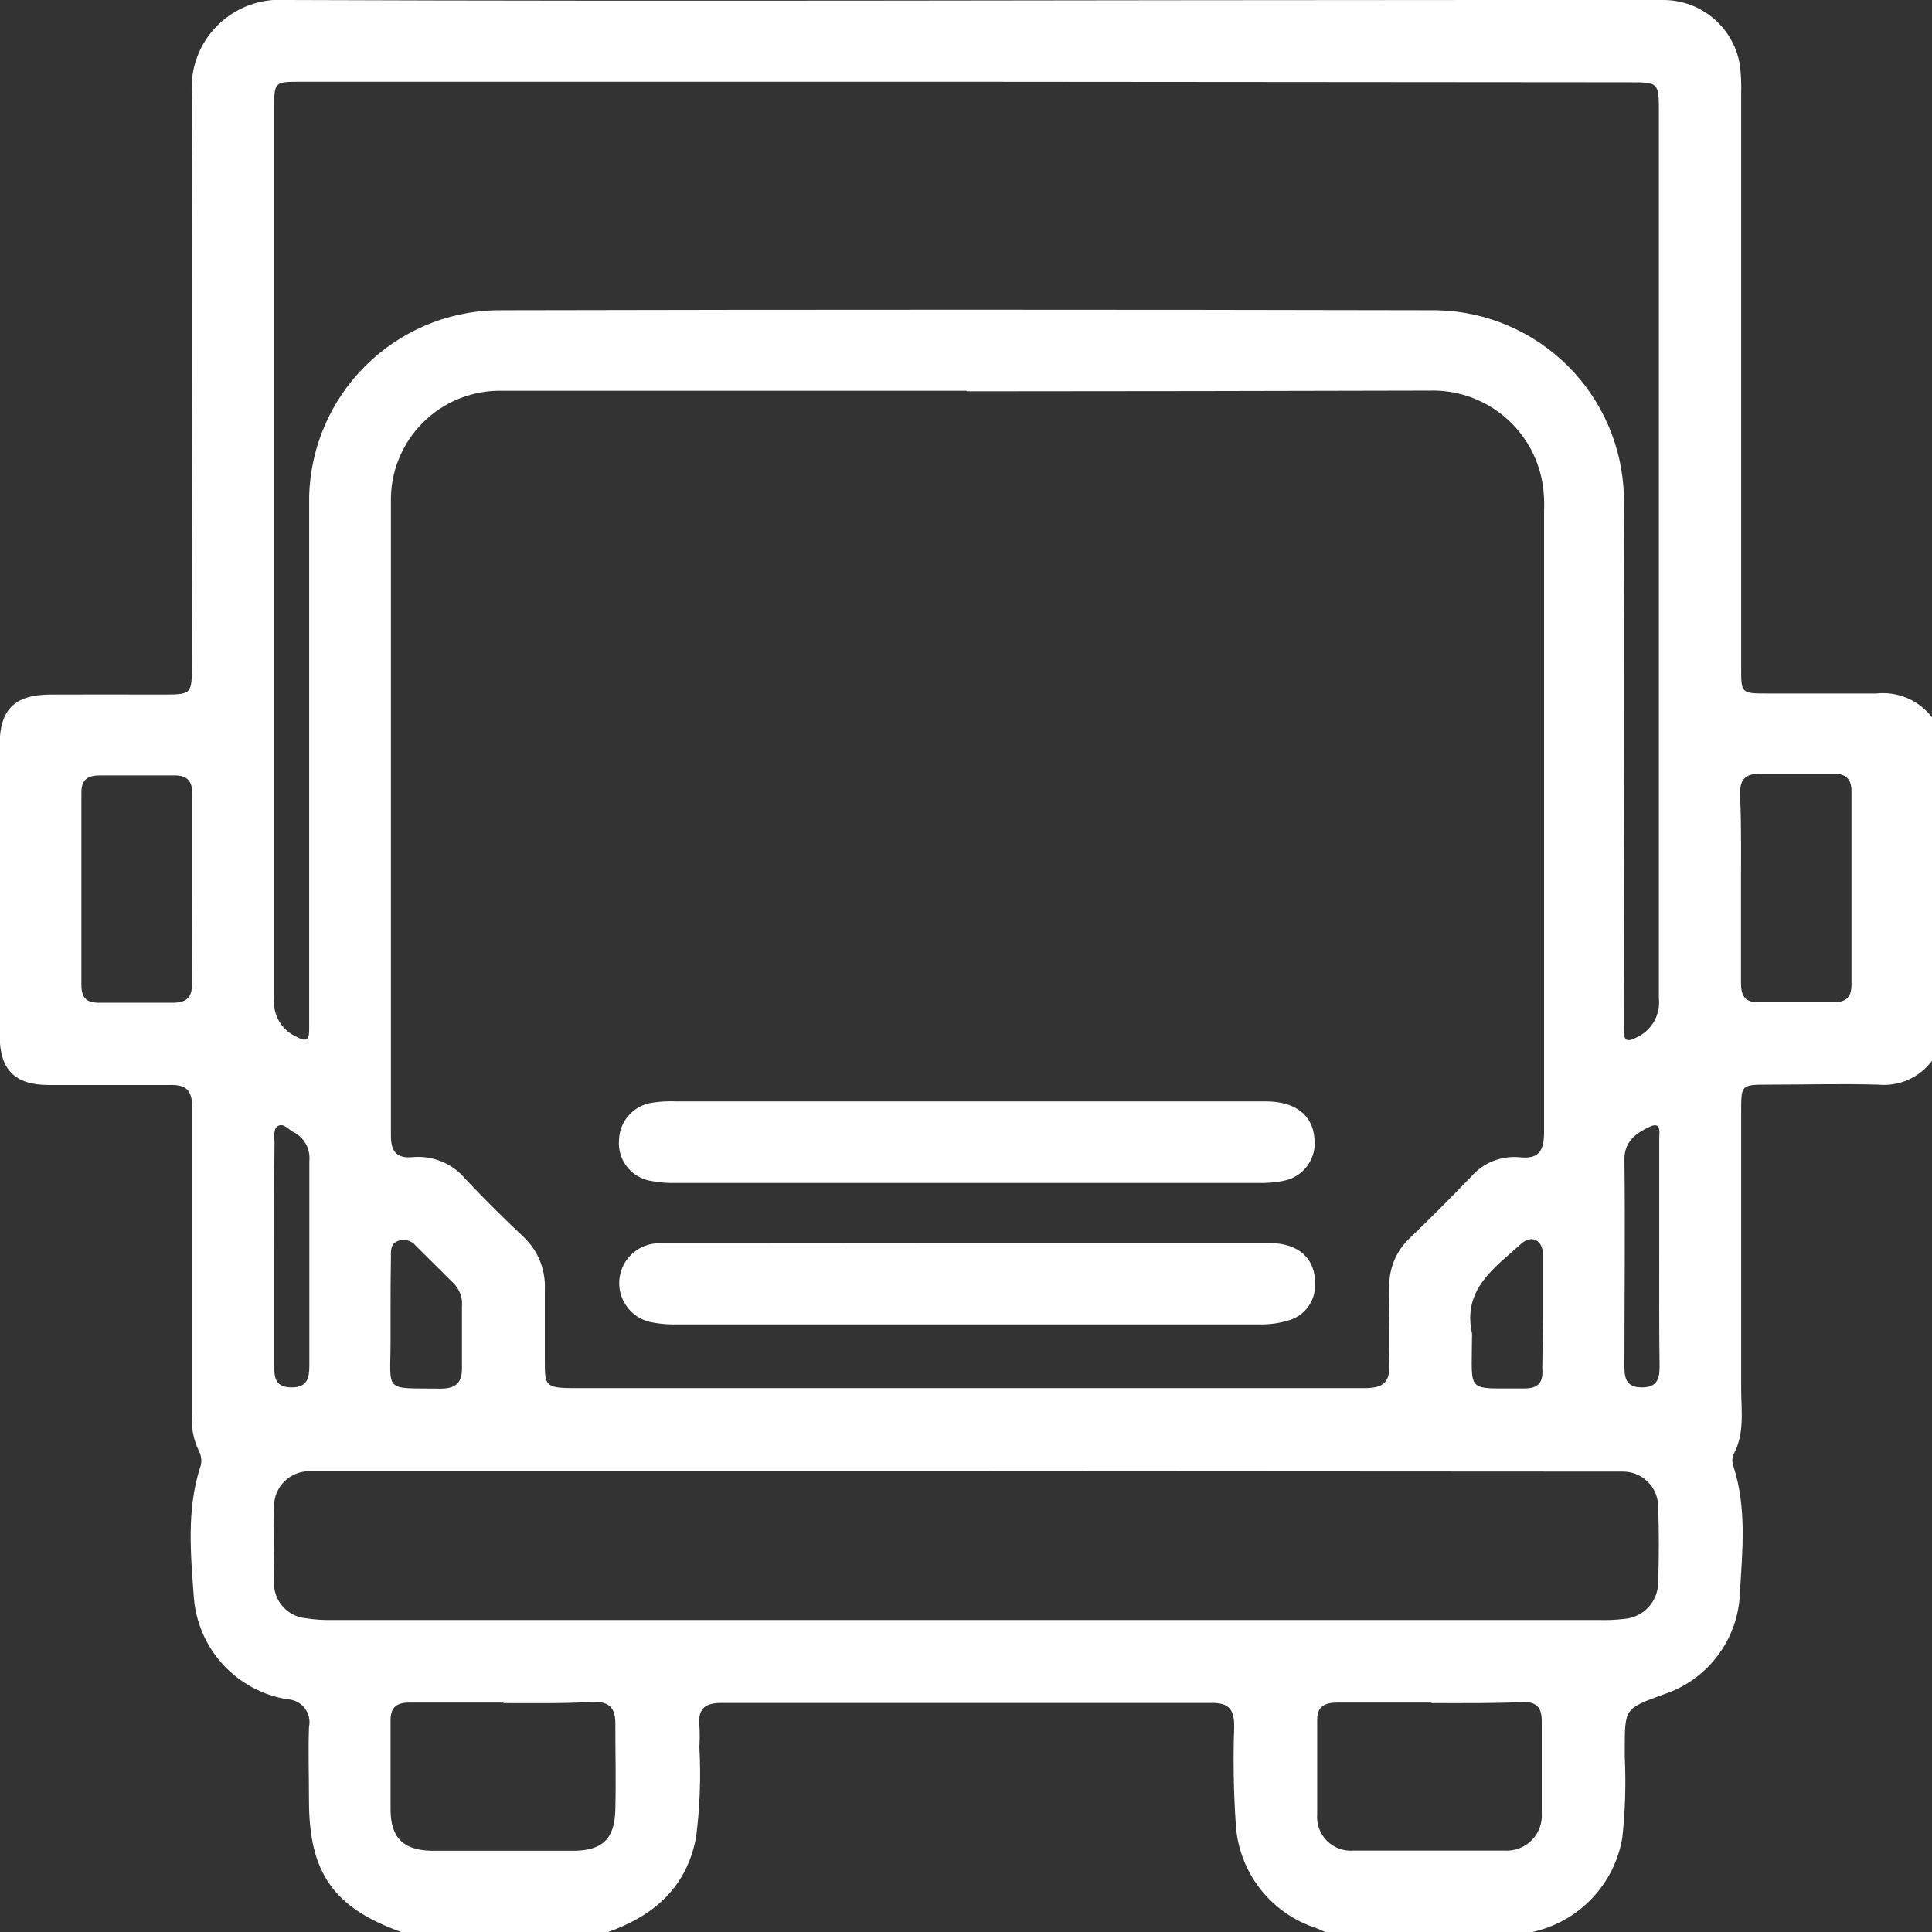
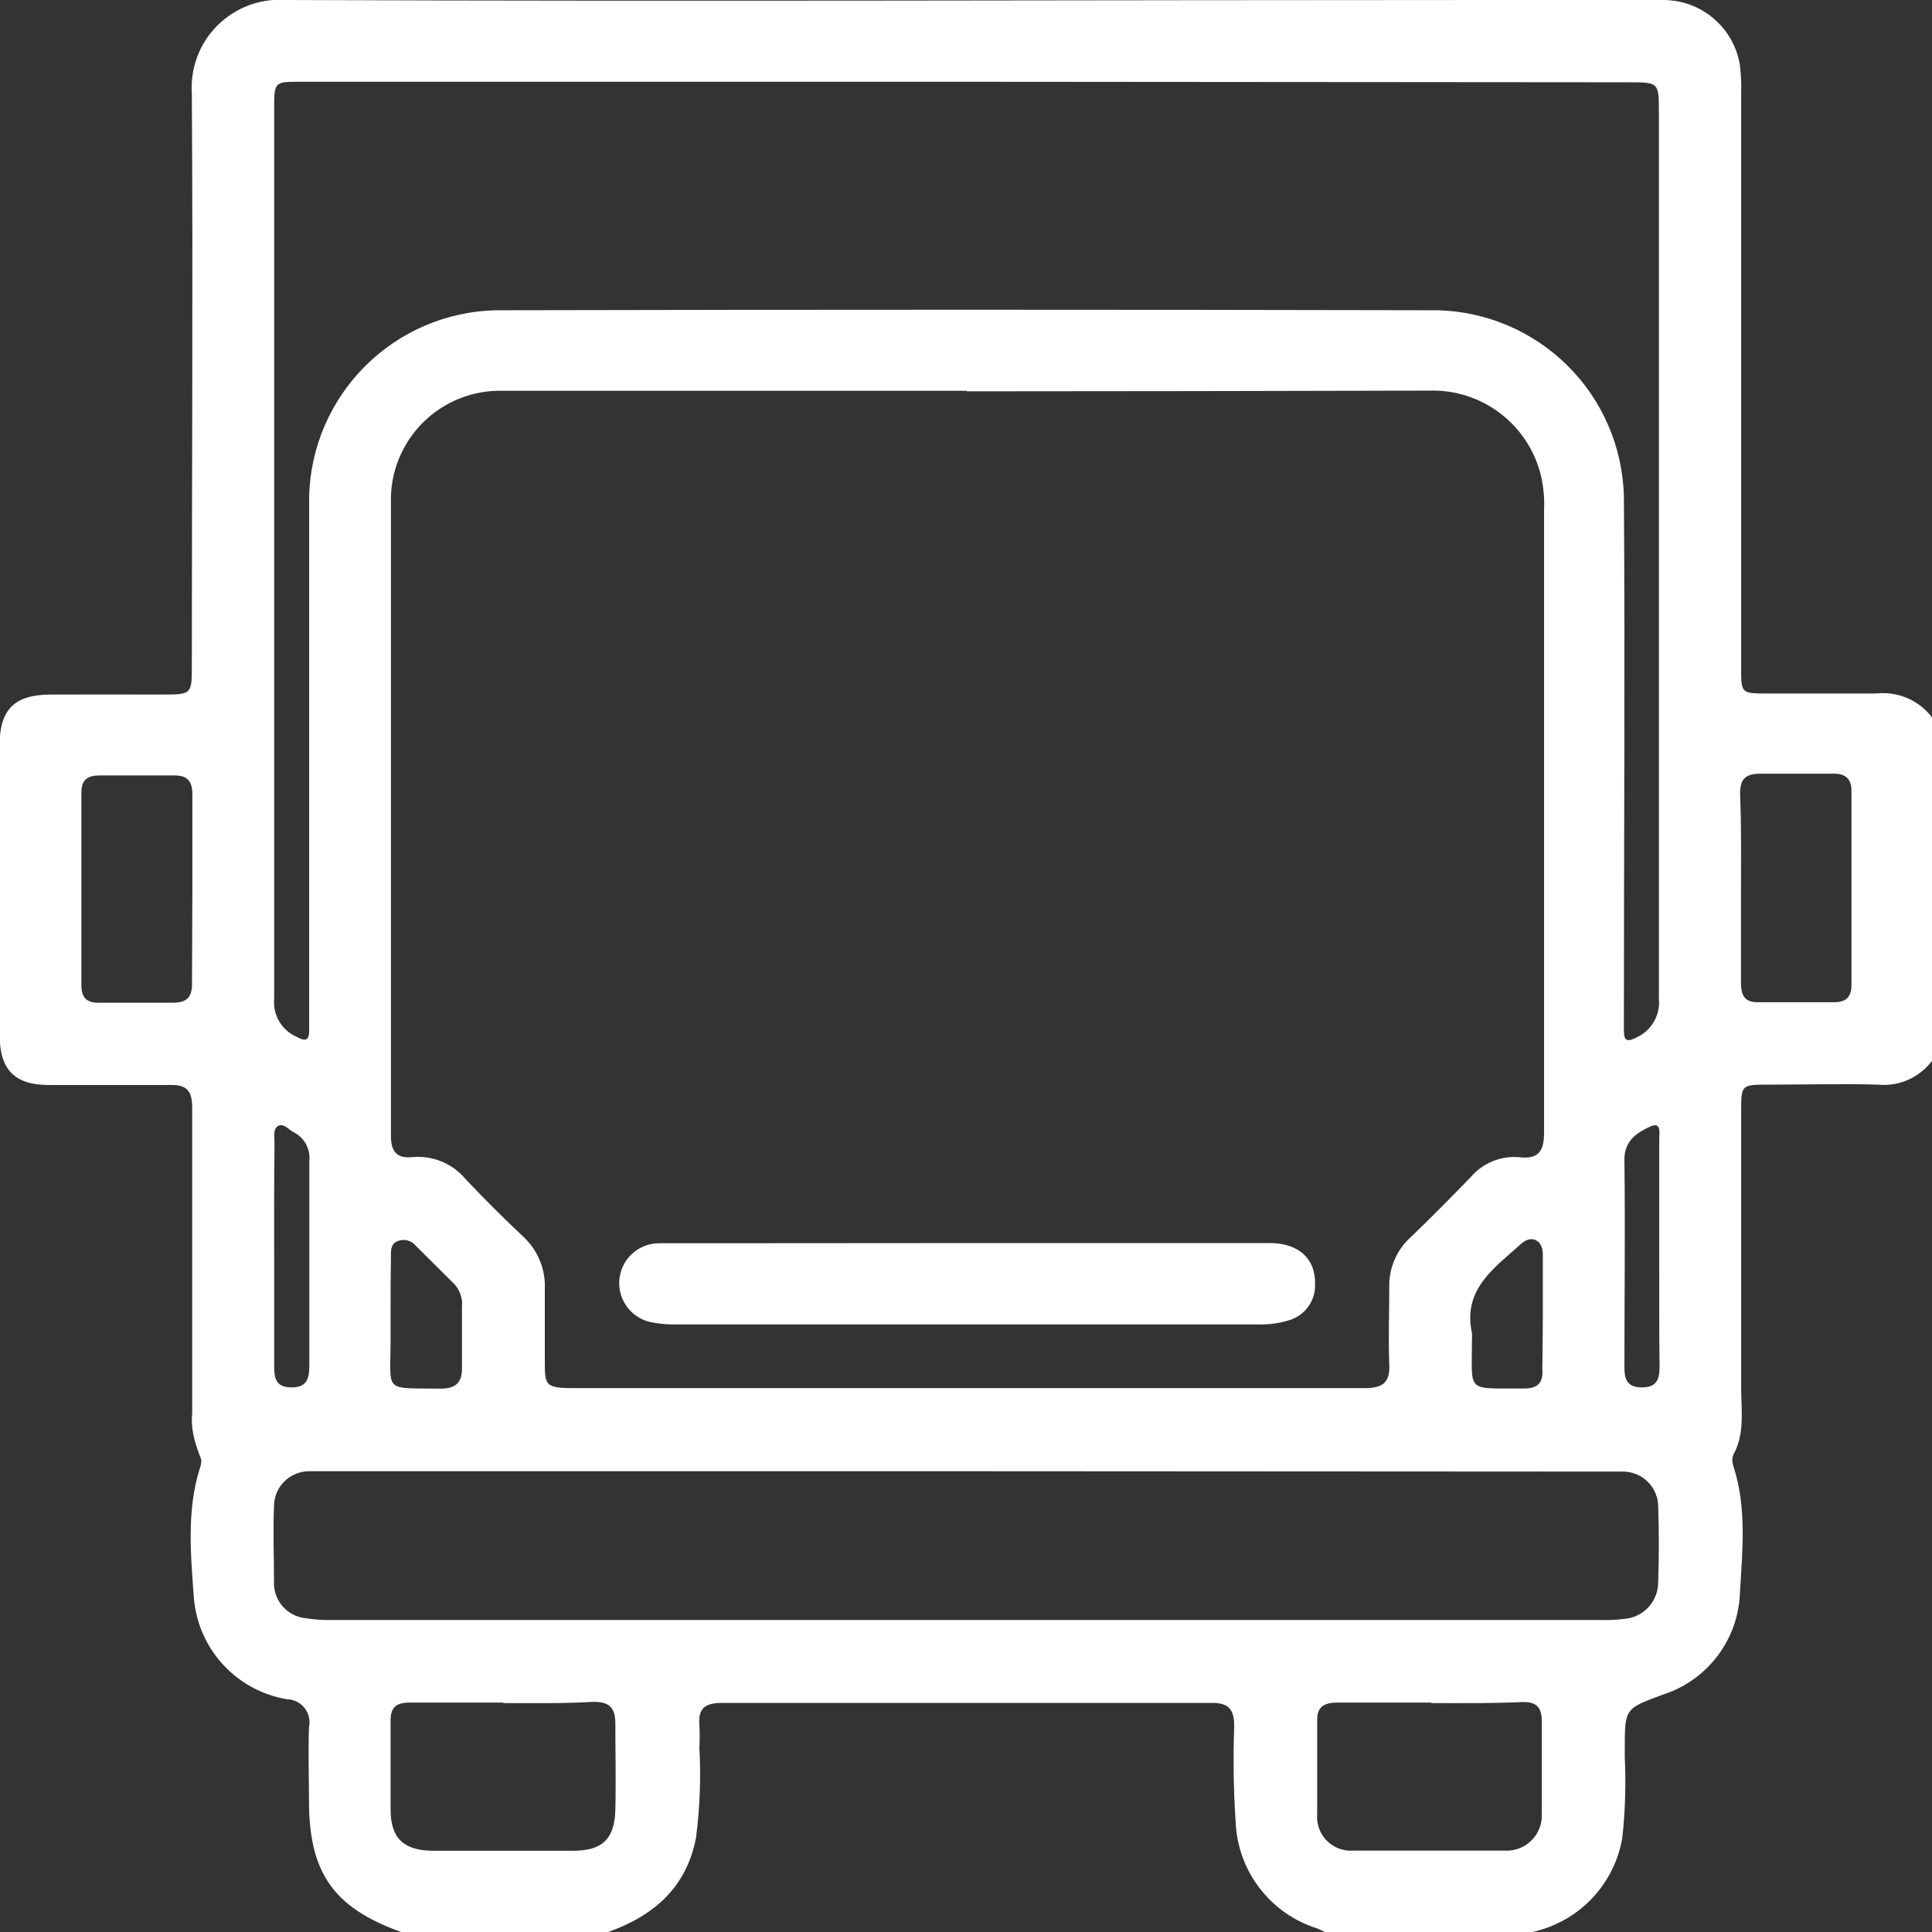
<svg xmlns="http://www.w3.org/2000/svg" width="44" height="44" viewBox="0 0 44 44" fill="none">
  <rect x="0" y="0" width="44" height="44" fill="#333333" stroke="none" />
  <g clip-path="url(#clip0_173_665)">
-     <path d="M34.896 44H30.174C30.11 43.972 30.046 43.936 29.978 43.912C29.47 43.748 29.024 43.435 28.696 43.014C28.369 42.592 28.177 42.082 28.144 41.55C28.094 40.807 28.082 40.063 28.108 39.32C28.108 38.947 28.003 38.779 27.595 38.783C23.878 38.783 20.159 38.783 16.437 38.783C16.072 38.783 15.896 38.899 15.928 39.276C15.938 39.448 15.938 39.62 15.928 39.792C15.965 40.478 15.94 41.165 15.852 41.846C15.64 42.975 14.899 43.628 13.85 44H9.135C7.598 43.447 7.037 42.655 7.037 41.009C7.037 40.453 7.017 39.892 7.037 39.336C7.053 39.26 7.053 39.182 7.036 39.106C7.018 39.031 6.985 38.96 6.937 38.899C6.889 38.838 6.828 38.789 6.759 38.754C6.69 38.72 6.614 38.701 6.536 38.699C5.979 38.606 5.468 38.331 5.085 37.916C4.701 37.502 4.467 36.971 4.417 36.409C4.345 35.42 4.245 34.407 4.554 33.43C4.577 33.37 4.588 33.305 4.584 33.24C4.581 33.175 4.564 33.112 4.534 33.054C4.4 32.783 4.346 32.481 4.377 32.181C4.377 29.863 4.377 27.545 4.377 25.231C4.377 24.831 4.249 24.698 3.857 24.71C2.94 24.71 2.026 24.71 1.109 24.71C0.328 24.71 -0.008 24.354 -0.008 23.573C-0.008 21.371 -0.008 19.168 -0.008 16.963C-0.008 16.163 0.328 15.822 1.145 15.818C1.962 15.814 2.831 15.818 3.677 15.818C4.369 15.818 4.369 15.818 4.369 15.142C4.369 10.806 4.397 6.474 4.369 2.142C4.349 1.855 4.39 1.567 4.49 1.298C4.59 1.029 4.747 0.784 4.951 0.581C5.154 0.378 5.399 0.221 5.668 0.12C5.938 0.02 6.225 -0.021 6.512 -8.22968e-05C15.684 0.036 24.855 -8.22968e-05 34.027 -8.22968e-05C35.313 -8.22968e-05 36.602 -8.22968e-05 37.888 -8.22968e-05C38.307 0.001 38.713 0.152 39.031 0.425C39.35 0.698 39.561 1.075 39.626 1.489C39.652 1.703 39.661 1.919 39.654 2.134V15.218C39.654 15.782 39.654 15.794 40.235 15.794C41.064 15.794 41.897 15.794 42.726 15.794C42.968 15.767 43.214 15.803 43.438 15.899C43.662 15.995 43.857 16.148 44.004 16.343V24.154C43.863 24.344 43.675 24.494 43.459 24.591C43.243 24.687 43.006 24.725 42.77 24.702C41.941 24.678 41.112 24.702 40.283 24.702C39.654 24.702 39.654 24.702 39.654 25.315C39.654 27.417 39.654 29.519 39.654 31.621C39.654 32.129 39.742 32.65 39.474 33.134C39.446 33.214 39.446 33.302 39.474 33.382C39.786 34.331 39.682 35.316 39.626 36.277C39.608 36.797 39.429 37.299 39.114 37.714C38.8 38.129 38.364 38.437 37.868 38.595C37.007 38.915 37.003 38.899 37.003 39.84V40.012C37.032 40.627 37.014 41.242 36.947 41.854C36.859 42.376 36.616 42.859 36.251 43.241C35.885 43.624 35.413 43.888 34.896 44ZM22.04 1.862H6.845C6.252 1.862 6.244 1.862 6.244 2.466C6.244 9.232 6.244 15.997 6.244 22.761C6.229 22.937 6.27 23.113 6.361 23.265C6.451 23.418 6.587 23.538 6.748 23.609C6.937 23.713 7.041 23.721 7.041 23.469C7.041 23.357 7.041 23.241 7.041 23.125C7.041 19.181 7.041 15.234 7.041 11.286C7.074 10.174 7.533 9.116 8.323 8.331C9.112 7.546 10.173 7.093 11.286 7.066C18.439 7.05 25.592 7.05 32.745 7.066C33.86 7.095 34.92 7.55 35.709 8.337C36.498 9.124 36.953 10.184 36.983 11.298C37.011 15.246 36.983 19.193 36.983 23.141V23.481C36.983 23.726 37.079 23.726 37.275 23.625C37.443 23.548 37.581 23.421 37.672 23.26C37.762 23.1 37.8 22.916 37.78 22.733C37.78 16.012 37.78 9.29 37.78 2.566C37.78 1.878 37.78 1.874 37.095 1.874L22.04 1.862ZM22.016 8.9C18.499 8.9 14.979 8.9 11.458 8.9C11.12 8.89 10.784 8.949 10.47 9.074C10.156 9.198 9.87 9.386 9.631 9.625C9.392 9.863 9.204 10.149 9.079 10.462C8.953 10.776 8.894 11.113 8.903 11.45C8.903 16.255 8.903 21.059 8.903 25.863C8.903 26.24 9.043 26.388 9.408 26.352C9.634 26.333 9.862 26.37 10.071 26.458C10.28 26.547 10.465 26.685 10.609 26.86C11.03 27.305 11.466 27.741 11.915 28.162C12.08 28.314 12.209 28.5 12.294 28.708C12.379 28.915 12.418 29.139 12.408 29.363C12.408 29.903 12.408 30.448 12.408 30.992C12.408 31.537 12.408 31.613 13.04 31.613H23.017C25.709 31.613 28.396 31.613 31.087 31.613C31.488 31.613 31.66 31.489 31.64 31.072C31.616 30.484 31.64 29.899 31.64 29.311C31.635 29.103 31.674 28.896 31.754 28.704C31.834 28.513 31.953 28.34 32.105 28.198C32.577 27.745 33.042 27.277 33.498 26.804C33.634 26.645 33.806 26.522 34 26.444C34.194 26.366 34.404 26.335 34.612 26.356C35.06 26.404 35.165 26.196 35.165 25.779C35.165 21.063 35.165 16.346 35.165 11.627C35.177 11.369 35.156 11.11 35.1 10.858C34.968 10.287 34.643 9.78 34.179 9.423C33.716 9.065 33.143 8.879 32.557 8.896C29.025 8.904 25.52 8.912 22.016 8.912V8.9ZM22.064 33.506H7.686C7.469 33.506 7.253 33.506 7.041 33.506C6.828 33.506 6.625 33.591 6.474 33.741C6.324 33.891 6.24 34.095 6.24 34.307C6.216 34.876 6.24 35.452 6.24 36.021C6.231 36.225 6.3 36.425 6.433 36.579C6.566 36.734 6.753 36.832 6.957 36.853C7.169 36.887 7.383 36.9 7.598 36.894H36.398C36.597 36.901 36.797 36.893 36.995 36.869C37.206 36.852 37.402 36.756 37.545 36.6C37.687 36.444 37.766 36.24 37.764 36.029C37.784 35.456 37.784 34.884 37.764 34.315C37.764 34.208 37.743 34.102 37.701 34.004C37.66 33.906 37.599 33.816 37.522 33.742C37.446 33.667 37.355 33.608 37.255 33.569C37.156 33.531 37.05 33.512 36.943 33.514C36.731 33.514 36.514 33.514 36.302 33.514L22.064 33.506ZM11.466 38.775C10.754 38.775 10.041 38.775 9.324 38.775C9.011 38.775 8.887 38.899 8.895 39.208C8.895 39.88 8.895 40.549 8.895 41.209C8.895 41.87 9.2 42.142 9.848 42.15C10.918 42.15 11.991 42.15 13.053 42.15C13.717 42.15 13.998 41.878 14.014 41.221C14.03 40.565 14.014 39.908 14.014 39.252C14.014 38.875 13.861 38.751 13.497 38.759C12.836 38.799 12.151 38.787 11.466 38.787V38.775ZM32.601 38.775C31.888 38.775 31.172 38.775 30.459 38.775C30.166 38.775 29.994 38.863 29.998 39.175C29.998 39.888 29.998 40.601 29.998 41.313C29.988 41.425 30.003 41.538 30.041 41.643C30.08 41.749 30.141 41.845 30.22 41.924C30.3 42.003 30.395 42.064 30.501 42.103C30.607 42.141 30.719 42.156 30.831 42.146C31.971 42.146 33.114 42.146 34.259 42.146C34.374 42.154 34.489 42.137 34.597 42.096C34.704 42.056 34.802 41.993 34.883 41.911C34.964 41.829 35.026 41.731 35.066 41.623C35.105 41.515 35.121 41.4 35.112 41.285C35.112 40.585 35.112 39.888 35.112 39.188C35.112 38.871 34.976 38.755 34.672 38.763C33.999 38.795 33.298 38.787 32.601 38.787V38.775ZM4.381 20.278C4.381 19.55 4.381 18.821 4.381 18.092C4.381 17.78 4.261 17.652 3.949 17.66C3.392 17.66 2.835 17.66 2.275 17.66C1.994 17.66 1.85 17.756 1.854 18.06C1.854 19.518 1.854 20.979 1.854 22.436C1.854 22.729 1.974 22.837 2.255 22.837C2.815 22.837 3.372 22.837 3.929 22.837C4.269 22.837 4.381 22.701 4.373 22.372C4.373 21.696 4.381 20.995 4.381 20.278ZM39.65 20.278C39.65 20.979 39.65 21.68 39.65 22.38C39.65 22.677 39.738 22.833 40.051 22.825C40.623 22.825 41.196 22.825 41.765 22.825C42.033 22.825 42.166 22.721 42.166 22.424C42.166 20.951 42.166 19.483 42.166 18.02C42.166 17.744 42.041 17.62 41.765 17.62C41.208 17.62 40.648 17.62 40.091 17.62C39.722 17.62 39.622 17.768 39.63 18.108C39.662 18.877 39.65 19.594 39.65 20.31V20.278ZM6.244 28.518C6.244 29.375 6.244 30.231 6.244 31.092C6.244 31.377 6.268 31.597 6.644 31.597C7.021 31.597 7.045 31.352 7.045 31.076C7.045 29.535 7.045 27.989 7.045 26.444C7.059 26.309 7.032 26.172 6.966 26.053C6.9 25.934 6.799 25.839 6.676 25.779C6.568 25.723 6.468 25.579 6.34 25.639C6.212 25.699 6.252 25.895 6.252 26.04C6.24 26.892 6.244 27.721 6.244 28.55V28.518ZM37.788 28.55C37.788 27.677 37.788 26.804 37.788 25.936C37.788 25.803 37.844 25.535 37.576 25.659C37.307 25.783 36.987 25.971 36.995 26.412C37.015 27.985 36.995 29.559 36.995 31.132C36.995 31.413 37.055 31.597 37.395 31.597C37.736 31.597 37.796 31.404 37.796 31.124C37.784 30.288 37.788 29.439 37.788 28.582V28.55ZM8.895 29.887C8.895 30.099 8.895 30.316 8.895 30.528C8.895 31.729 8.715 31.609 10.041 31.625C10.393 31.625 10.529 31.477 10.521 31.136C10.521 30.68 10.521 30.223 10.521 29.763C10.53 29.671 10.52 29.577 10.491 29.489C10.462 29.401 10.415 29.32 10.353 29.25L9.472 28.374C9.422 28.311 9.353 28.267 9.275 28.248C9.198 28.23 9.116 28.237 9.043 28.27C8.887 28.342 8.903 28.502 8.903 28.646C8.895 29.062 8.895 29.487 8.895 29.887ZM35.137 29.931C35.137 29.475 35.137 29.014 35.137 28.562C35.137 28.242 34.876 28.113 34.644 28.326C34.043 28.87 33.302 29.359 33.523 30.363C33.526 30.406 33.526 30.449 33.523 30.492C33.523 31.753 33.366 31.613 34.724 31.621C35.044 31.621 35.149 31.468 35.125 31.172C35.129 30.764 35.137 30.348 35.137 29.935V29.931Z" fill="white" />
-     <path d="M22.016 25.083H28.825C29.494 25.083 29.89 25.391 29.934 25.912C29.966 26.134 29.911 26.36 29.78 26.542C29.65 26.725 29.454 26.85 29.233 26.892C29.037 26.931 28.837 26.947 28.636 26.941H15.408C15.207 26.947 15.007 26.931 14.811 26.892C14.597 26.854 14.405 26.737 14.273 26.564C14.141 26.392 14.079 26.176 14.098 25.96C14.104 25.75 14.185 25.549 14.326 25.393C14.467 25.238 14.659 25.137 14.867 25.111C15.037 25.085 15.208 25.076 15.38 25.083H22.016Z" fill="white" />
+     <path d="M34.896 44H30.174C30.11 43.972 30.046 43.936 29.978 43.912C29.47 43.748 29.024 43.435 28.696 43.014C28.369 42.592 28.177 42.082 28.144 41.55C28.094 40.807 28.082 40.063 28.108 39.32C28.108 38.947 28.003 38.779 27.595 38.783C23.878 38.783 20.159 38.783 16.437 38.783C16.072 38.783 15.896 38.899 15.928 39.276C15.938 39.448 15.938 39.62 15.928 39.792C15.965 40.478 15.94 41.165 15.852 41.846C15.64 42.975 14.899 43.628 13.85 44H9.135C7.598 43.447 7.037 42.655 7.037 41.009C7.037 40.453 7.017 39.892 7.037 39.336C7.053 39.26 7.053 39.182 7.036 39.106C7.018 39.031 6.985 38.96 6.937 38.899C6.889 38.838 6.828 38.789 6.759 38.754C6.69 38.72 6.614 38.701 6.536 38.699C5.979 38.606 5.468 38.331 5.085 37.916C4.701 37.502 4.467 36.971 4.417 36.409C4.345 35.42 4.245 34.407 4.554 33.43C4.577 33.37 4.588 33.305 4.584 33.24C4.4 32.783 4.346 32.481 4.377 32.181C4.377 29.863 4.377 27.545 4.377 25.231C4.377 24.831 4.249 24.698 3.857 24.71C2.94 24.71 2.026 24.71 1.109 24.71C0.328 24.71 -0.008 24.354 -0.008 23.573C-0.008 21.371 -0.008 19.168 -0.008 16.963C-0.008 16.163 0.328 15.822 1.145 15.818C1.962 15.814 2.831 15.818 3.677 15.818C4.369 15.818 4.369 15.818 4.369 15.142C4.369 10.806 4.397 6.474 4.369 2.142C4.349 1.855 4.39 1.567 4.49 1.298C4.59 1.029 4.747 0.784 4.951 0.581C5.154 0.378 5.399 0.221 5.668 0.12C5.938 0.02 6.225 -0.021 6.512 -8.22968e-05C15.684 0.036 24.855 -8.22968e-05 34.027 -8.22968e-05C35.313 -8.22968e-05 36.602 -8.22968e-05 37.888 -8.22968e-05C38.307 0.001 38.713 0.152 39.031 0.425C39.35 0.698 39.561 1.075 39.626 1.489C39.652 1.703 39.661 1.919 39.654 2.134V15.218C39.654 15.782 39.654 15.794 40.235 15.794C41.064 15.794 41.897 15.794 42.726 15.794C42.968 15.767 43.214 15.803 43.438 15.899C43.662 15.995 43.857 16.148 44.004 16.343V24.154C43.863 24.344 43.675 24.494 43.459 24.591C43.243 24.687 43.006 24.725 42.77 24.702C41.941 24.678 41.112 24.702 40.283 24.702C39.654 24.702 39.654 24.702 39.654 25.315C39.654 27.417 39.654 29.519 39.654 31.621C39.654 32.129 39.742 32.65 39.474 33.134C39.446 33.214 39.446 33.302 39.474 33.382C39.786 34.331 39.682 35.316 39.626 36.277C39.608 36.797 39.429 37.299 39.114 37.714C38.8 38.129 38.364 38.437 37.868 38.595C37.007 38.915 37.003 38.899 37.003 39.84V40.012C37.032 40.627 37.014 41.242 36.947 41.854C36.859 42.376 36.616 42.859 36.251 43.241C35.885 43.624 35.413 43.888 34.896 44ZM22.04 1.862H6.845C6.252 1.862 6.244 1.862 6.244 2.466C6.244 9.232 6.244 15.997 6.244 22.761C6.229 22.937 6.27 23.113 6.361 23.265C6.451 23.418 6.587 23.538 6.748 23.609C6.937 23.713 7.041 23.721 7.041 23.469C7.041 23.357 7.041 23.241 7.041 23.125C7.041 19.181 7.041 15.234 7.041 11.286C7.074 10.174 7.533 9.116 8.323 8.331C9.112 7.546 10.173 7.093 11.286 7.066C18.439 7.05 25.592 7.05 32.745 7.066C33.86 7.095 34.92 7.55 35.709 8.337C36.498 9.124 36.953 10.184 36.983 11.298C37.011 15.246 36.983 19.193 36.983 23.141V23.481C36.983 23.726 37.079 23.726 37.275 23.625C37.443 23.548 37.581 23.421 37.672 23.26C37.762 23.1 37.8 22.916 37.78 22.733C37.78 16.012 37.78 9.29 37.78 2.566C37.78 1.878 37.78 1.874 37.095 1.874L22.04 1.862ZM22.016 8.9C18.499 8.9 14.979 8.9 11.458 8.9C11.12 8.89 10.784 8.949 10.47 9.074C10.156 9.198 9.87 9.386 9.631 9.625C9.392 9.863 9.204 10.149 9.079 10.462C8.953 10.776 8.894 11.113 8.903 11.45C8.903 16.255 8.903 21.059 8.903 25.863C8.903 26.24 9.043 26.388 9.408 26.352C9.634 26.333 9.862 26.37 10.071 26.458C10.28 26.547 10.465 26.685 10.609 26.86C11.03 27.305 11.466 27.741 11.915 28.162C12.08 28.314 12.209 28.5 12.294 28.708C12.379 28.915 12.418 29.139 12.408 29.363C12.408 29.903 12.408 30.448 12.408 30.992C12.408 31.537 12.408 31.613 13.04 31.613H23.017C25.709 31.613 28.396 31.613 31.087 31.613C31.488 31.613 31.66 31.489 31.64 31.072C31.616 30.484 31.64 29.899 31.64 29.311C31.635 29.103 31.674 28.896 31.754 28.704C31.834 28.513 31.953 28.34 32.105 28.198C32.577 27.745 33.042 27.277 33.498 26.804C33.634 26.645 33.806 26.522 34 26.444C34.194 26.366 34.404 26.335 34.612 26.356C35.06 26.404 35.165 26.196 35.165 25.779C35.165 21.063 35.165 16.346 35.165 11.627C35.177 11.369 35.156 11.11 35.1 10.858C34.968 10.287 34.643 9.78 34.179 9.423C33.716 9.065 33.143 8.879 32.557 8.896C29.025 8.904 25.52 8.912 22.016 8.912V8.9ZM22.064 33.506H7.686C7.469 33.506 7.253 33.506 7.041 33.506C6.828 33.506 6.625 33.591 6.474 33.741C6.324 33.891 6.24 34.095 6.24 34.307C6.216 34.876 6.24 35.452 6.24 36.021C6.231 36.225 6.3 36.425 6.433 36.579C6.566 36.734 6.753 36.832 6.957 36.853C7.169 36.887 7.383 36.9 7.598 36.894H36.398C36.597 36.901 36.797 36.893 36.995 36.869C37.206 36.852 37.402 36.756 37.545 36.6C37.687 36.444 37.766 36.24 37.764 36.029C37.784 35.456 37.784 34.884 37.764 34.315C37.764 34.208 37.743 34.102 37.701 34.004C37.66 33.906 37.599 33.816 37.522 33.742C37.446 33.667 37.355 33.608 37.255 33.569C37.156 33.531 37.05 33.512 36.943 33.514C36.731 33.514 36.514 33.514 36.302 33.514L22.064 33.506ZM11.466 38.775C10.754 38.775 10.041 38.775 9.324 38.775C9.011 38.775 8.887 38.899 8.895 39.208C8.895 39.88 8.895 40.549 8.895 41.209C8.895 41.87 9.2 42.142 9.848 42.15C10.918 42.15 11.991 42.15 13.053 42.15C13.717 42.15 13.998 41.878 14.014 41.221C14.03 40.565 14.014 39.908 14.014 39.252C14.014 38.875 13.861 38.751 13.497 38.759C12.836 38.799 12.151 38.787 11.466 38.787V38.775ZM32.601 38.775C31.888 38.775 31.172 38.775 30.459 38.775C30.166 38.775 29.994 38.863 29.998 39.175C29.998 39.888 29.998 40.601 29.998 41.313C29.988 41.425 30.003 41.538 30.041 41.643C30.08 41.749 30.141 41.845 30.22 41.924C30.3 42.003 30.395 42.064 30.501 42.103C30.607 42.141 30.719 42.156 30.831 42.146C31.971 42.146 33.114 42.146 34.259 42.146C34.374 42.154 34.489 42.137 34.597 42.096C34.704 42.056 34.802 41.993 34.883 41.911C34.964 41.829 35.026 41.731 35.066 41.623C35.105 41.515 35.121 41.4 35.112 41.285C35.112 40.585 35.112 39.888 35.112 39.188C35.112 38.871 34.976 38.755 34.672 38.763C33.999 38.795 33.298 38.787 32.601 38.787V38.775ZM4.381 20.278C4.381 19.55 4.381 18.821 4.381 18.092C4.381 17.78 4.261 17.652 3.949 17.66C3.392 17.66 2.835 17.66 2.275 17.66C1.994 17.66 1.85 17.756 1.854 18.06C1.854 19.518 1.854 20.979 1.854 22.436C1.854 22.729 1.974 22.837 2.255 22.837C2.815 22.837 3.372 22.837 3.929 22.837C4.269 22.837 4.381 22.701 4.373 22.372C4.373 21.696 4.381 20.995 4.381 20.278ZM39.65 20.278C39.65 20.979 39.65 21.68 39.65 22.38C39.65 22.677 39.738 22.833 40.051 22.825C40.623 22.825 41.196 22.825 41.765 22.825C42.033 22.825 42.166 22.721 42.166 22.424C42.166 20.951 42.166 19.483 42.166 18.02C42.166 17.744 42.041 17.62 41.765 17.62C41.208 17.62 40.648 17.62 40.091 17.62C39.722 17.62 39.622 17.768 39.63 18.108C39.662 18.877 39.65 19.594 39.65 20.31V20.278ZM6.244 28.518C6.244 29.375 6.244 30.231 6.244 31.092C6.244 31.377 6.268 31.597 6.644 31.597C7.021 31.597 7.045 31.352 7.045 31.076C7.045 29.535 7.045 27.989 7.045 26.444C7.059 26.309 7.032 26.172 6.966 26.053C6.9 25.934 6.799 25.839 6.676 25.779C6.568 25.723 6.468 25.579 6.34 25.639C6.212 25.699 6.252 25.895 6.252 26.04C6.24 26.892 6.244 27.721 6.244 28.55V28.518ZM37.788 28.55C37.788 27.677 37.788 26.804 37.788 25.936C37.788 25.803 37.844 25.535 37.576 25.659C37.307 25.783 36.987 25.971 36.995 26.412C37.015 27.985 36.995 29.559 36.995 31.132C36.995 31.413 37.055 31.597 37.395 31.597C37.736 31.597 37.796 31.404 37.796 31.124C37.784 30.288 37.788 29.439 37.788 28.582V28.55ZM8.895 29.887C8.895 30.099 8.895 30.316 8.895 30.528C8.895 31.729 8.715 31.609 10.041 31.625C10.393 31.625 10.529 31.477 10.521 31.136C10.521 30.68 10.521 30.223 10.521 29.763C10.53 29.671 10.52 29.577 10.491 29.489C10.462 29.401 10.415 29.32 10.353 29.25L9.472 28.374C9.422 28.311 9.353 28.267 9.275 28.248C9.198 28.23 9.116 28.237 9.043 28.27C8.887 28.342 8.903 28.502 8.903 28.646C8.895 29.062 8.895 29.487 8.895 29.887ZM35.137 29.931C35.137 29.475 35.137 29.014 35.137 28.562C35.137 28.242 34.876 28.113 34.644 28.326C34.043 28.87 33.302 29.359 33.523 30.363C33.526 30.406 33.526 30.449 33.523 30.492C33.523 31.753 33.366 31.613 34.724 31.621C35.044 31.621 35.149 31.468 35.125 31.172C35.129 30.764 35.137 30.348 35.137 29.935V29.931Z" fill="white" />
    <path d="M22.048 28.31H28.913C29.582 28.31 29.962 28.67 29.95 29.242C29.957 29.431 29.9 29.616 29.788 29.767C29.676 29.919 29.515 30.027 29.333 30.075C29.127 30.137 28.912 30.166 28.697 30.163H15.355C15.2 30.164 15.044 30.151 14.891 30.123C14.662 30.093 14.453 29.976 14.307 29.797C14.161 29.619 14.088 29.391 14.104 29.16C14.12 28.93 14.223 28.714 14.392 28.557C14.561 28.4 14.784 28.313 15.015 28.314C15.444 28.314 15.872 28.314 16.301 28.314L22.048 28.31Z" fill="white" />
  </g>
  <defs>
    <clipPath id="clip0_173_665">
      <rect width="44" height="44" fill="white" />
    </clipPath>
  </defs>
</svg>